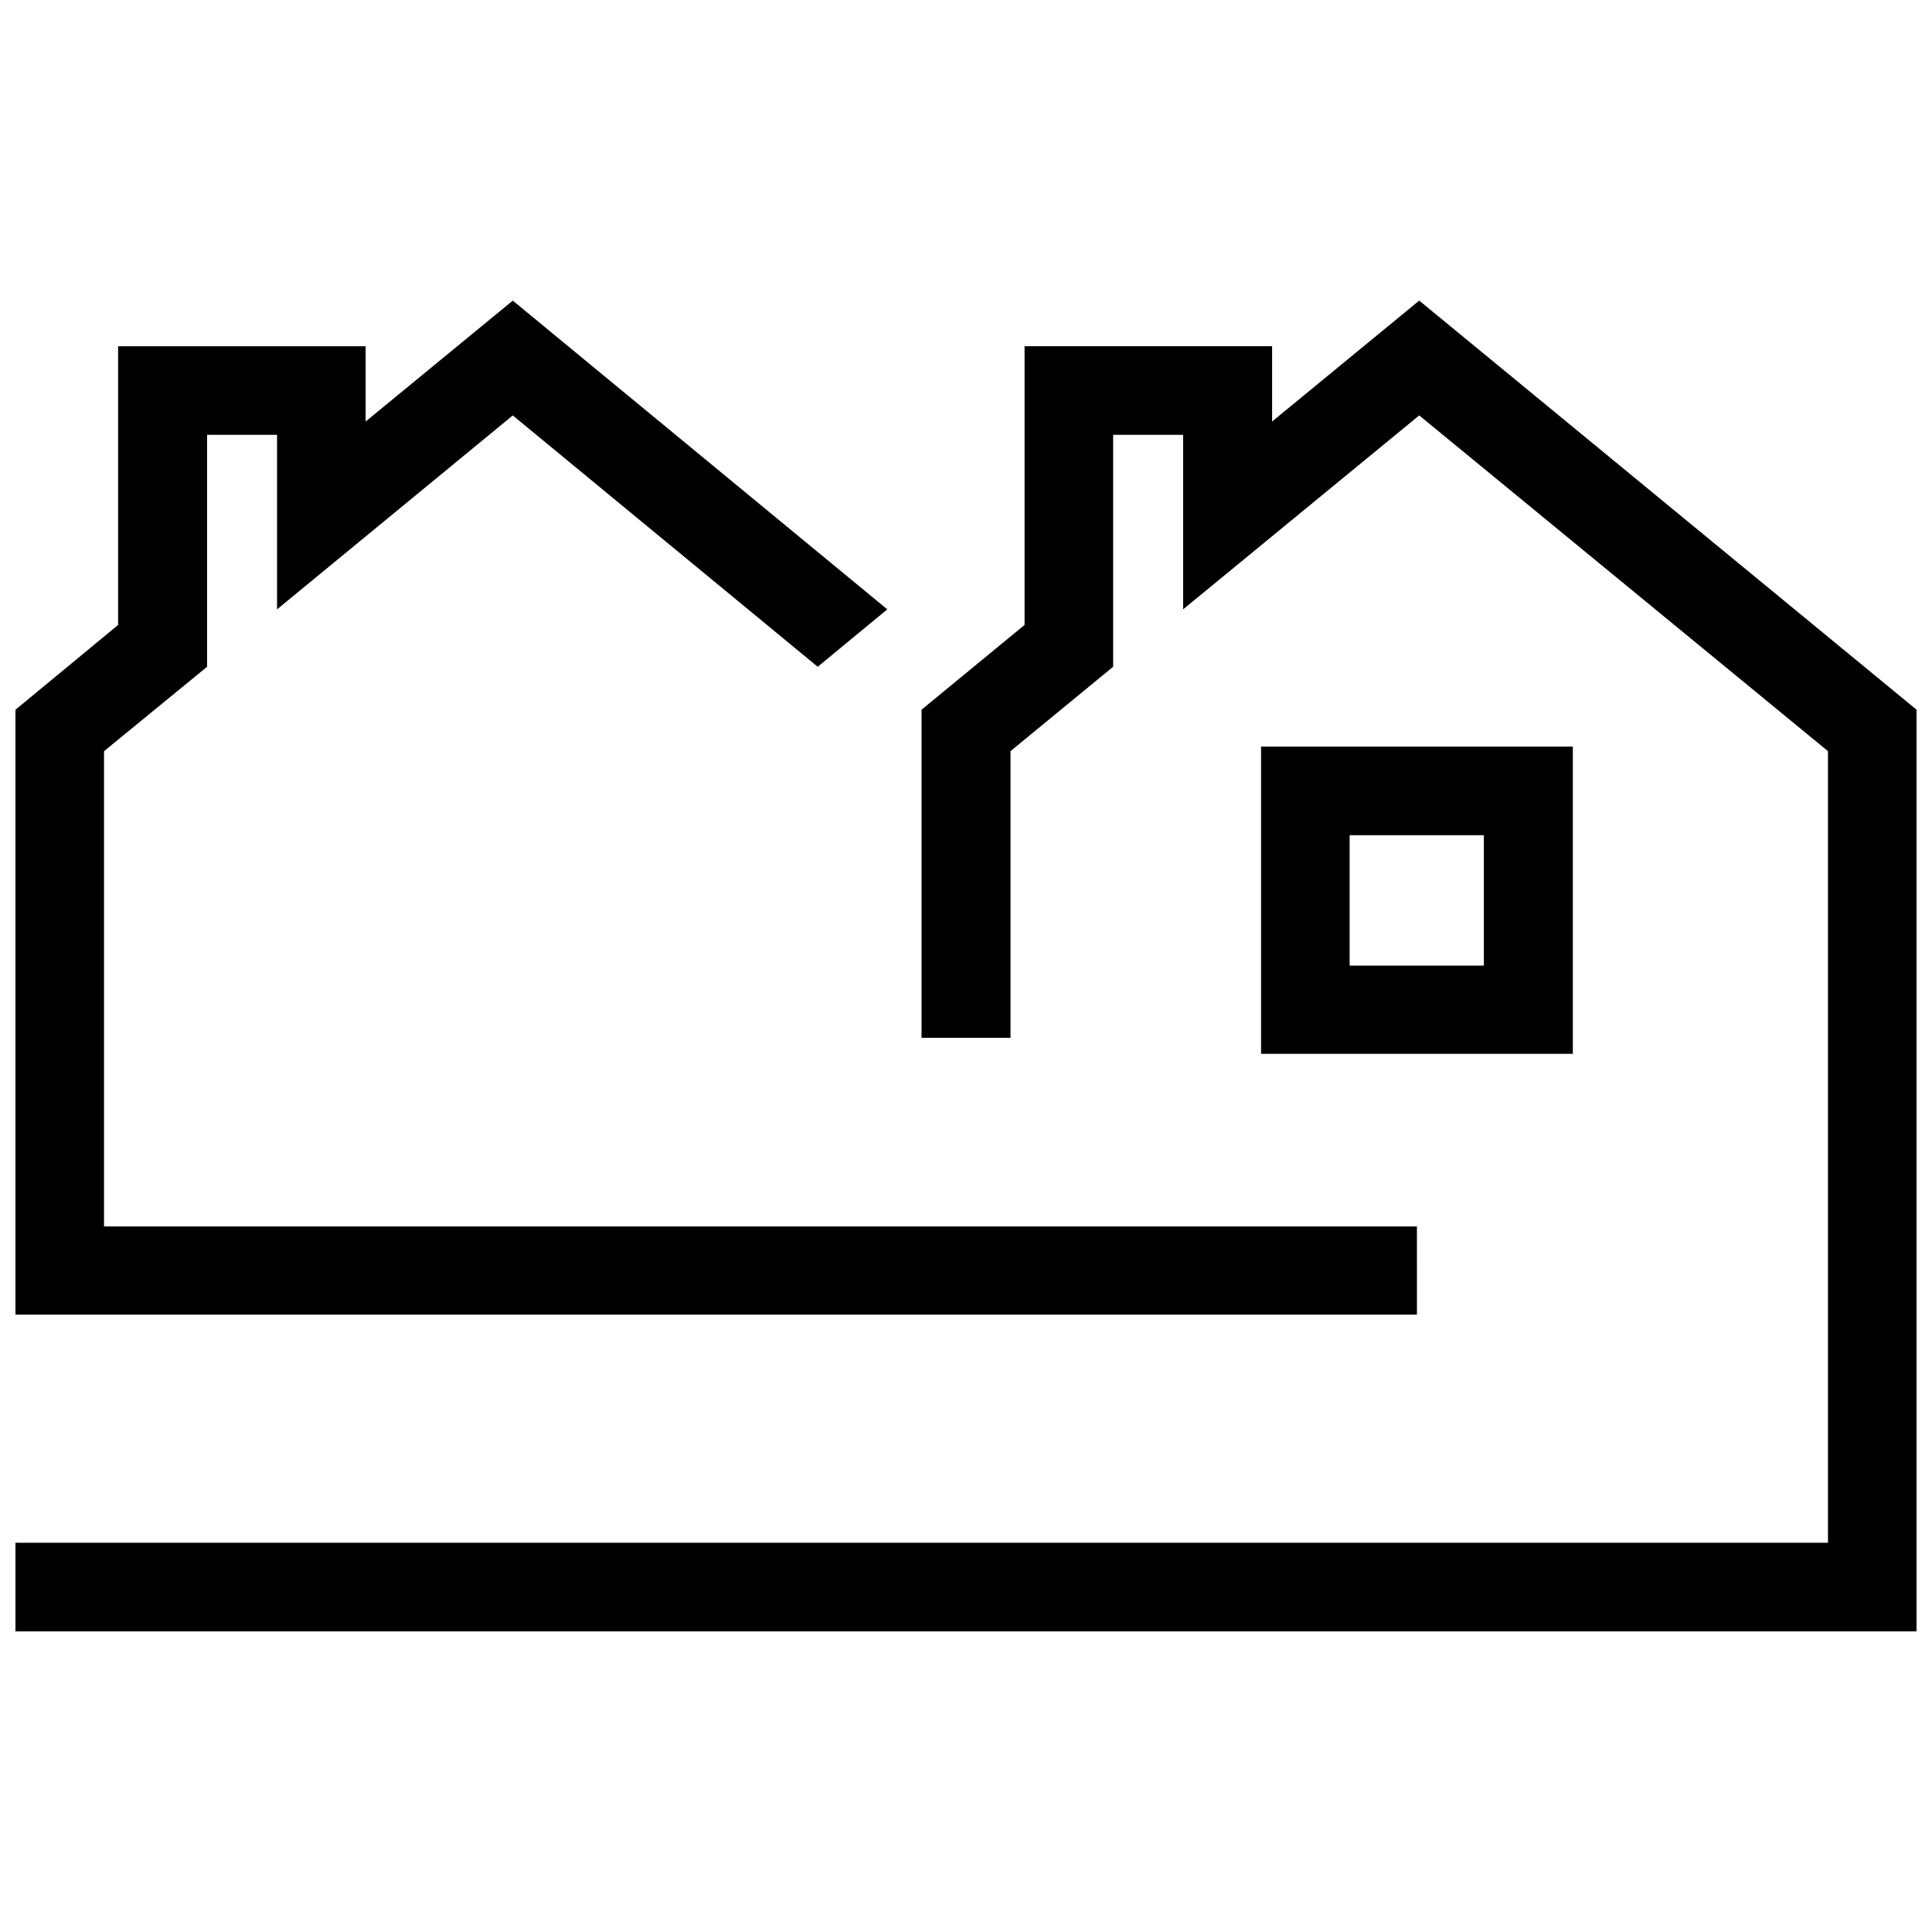
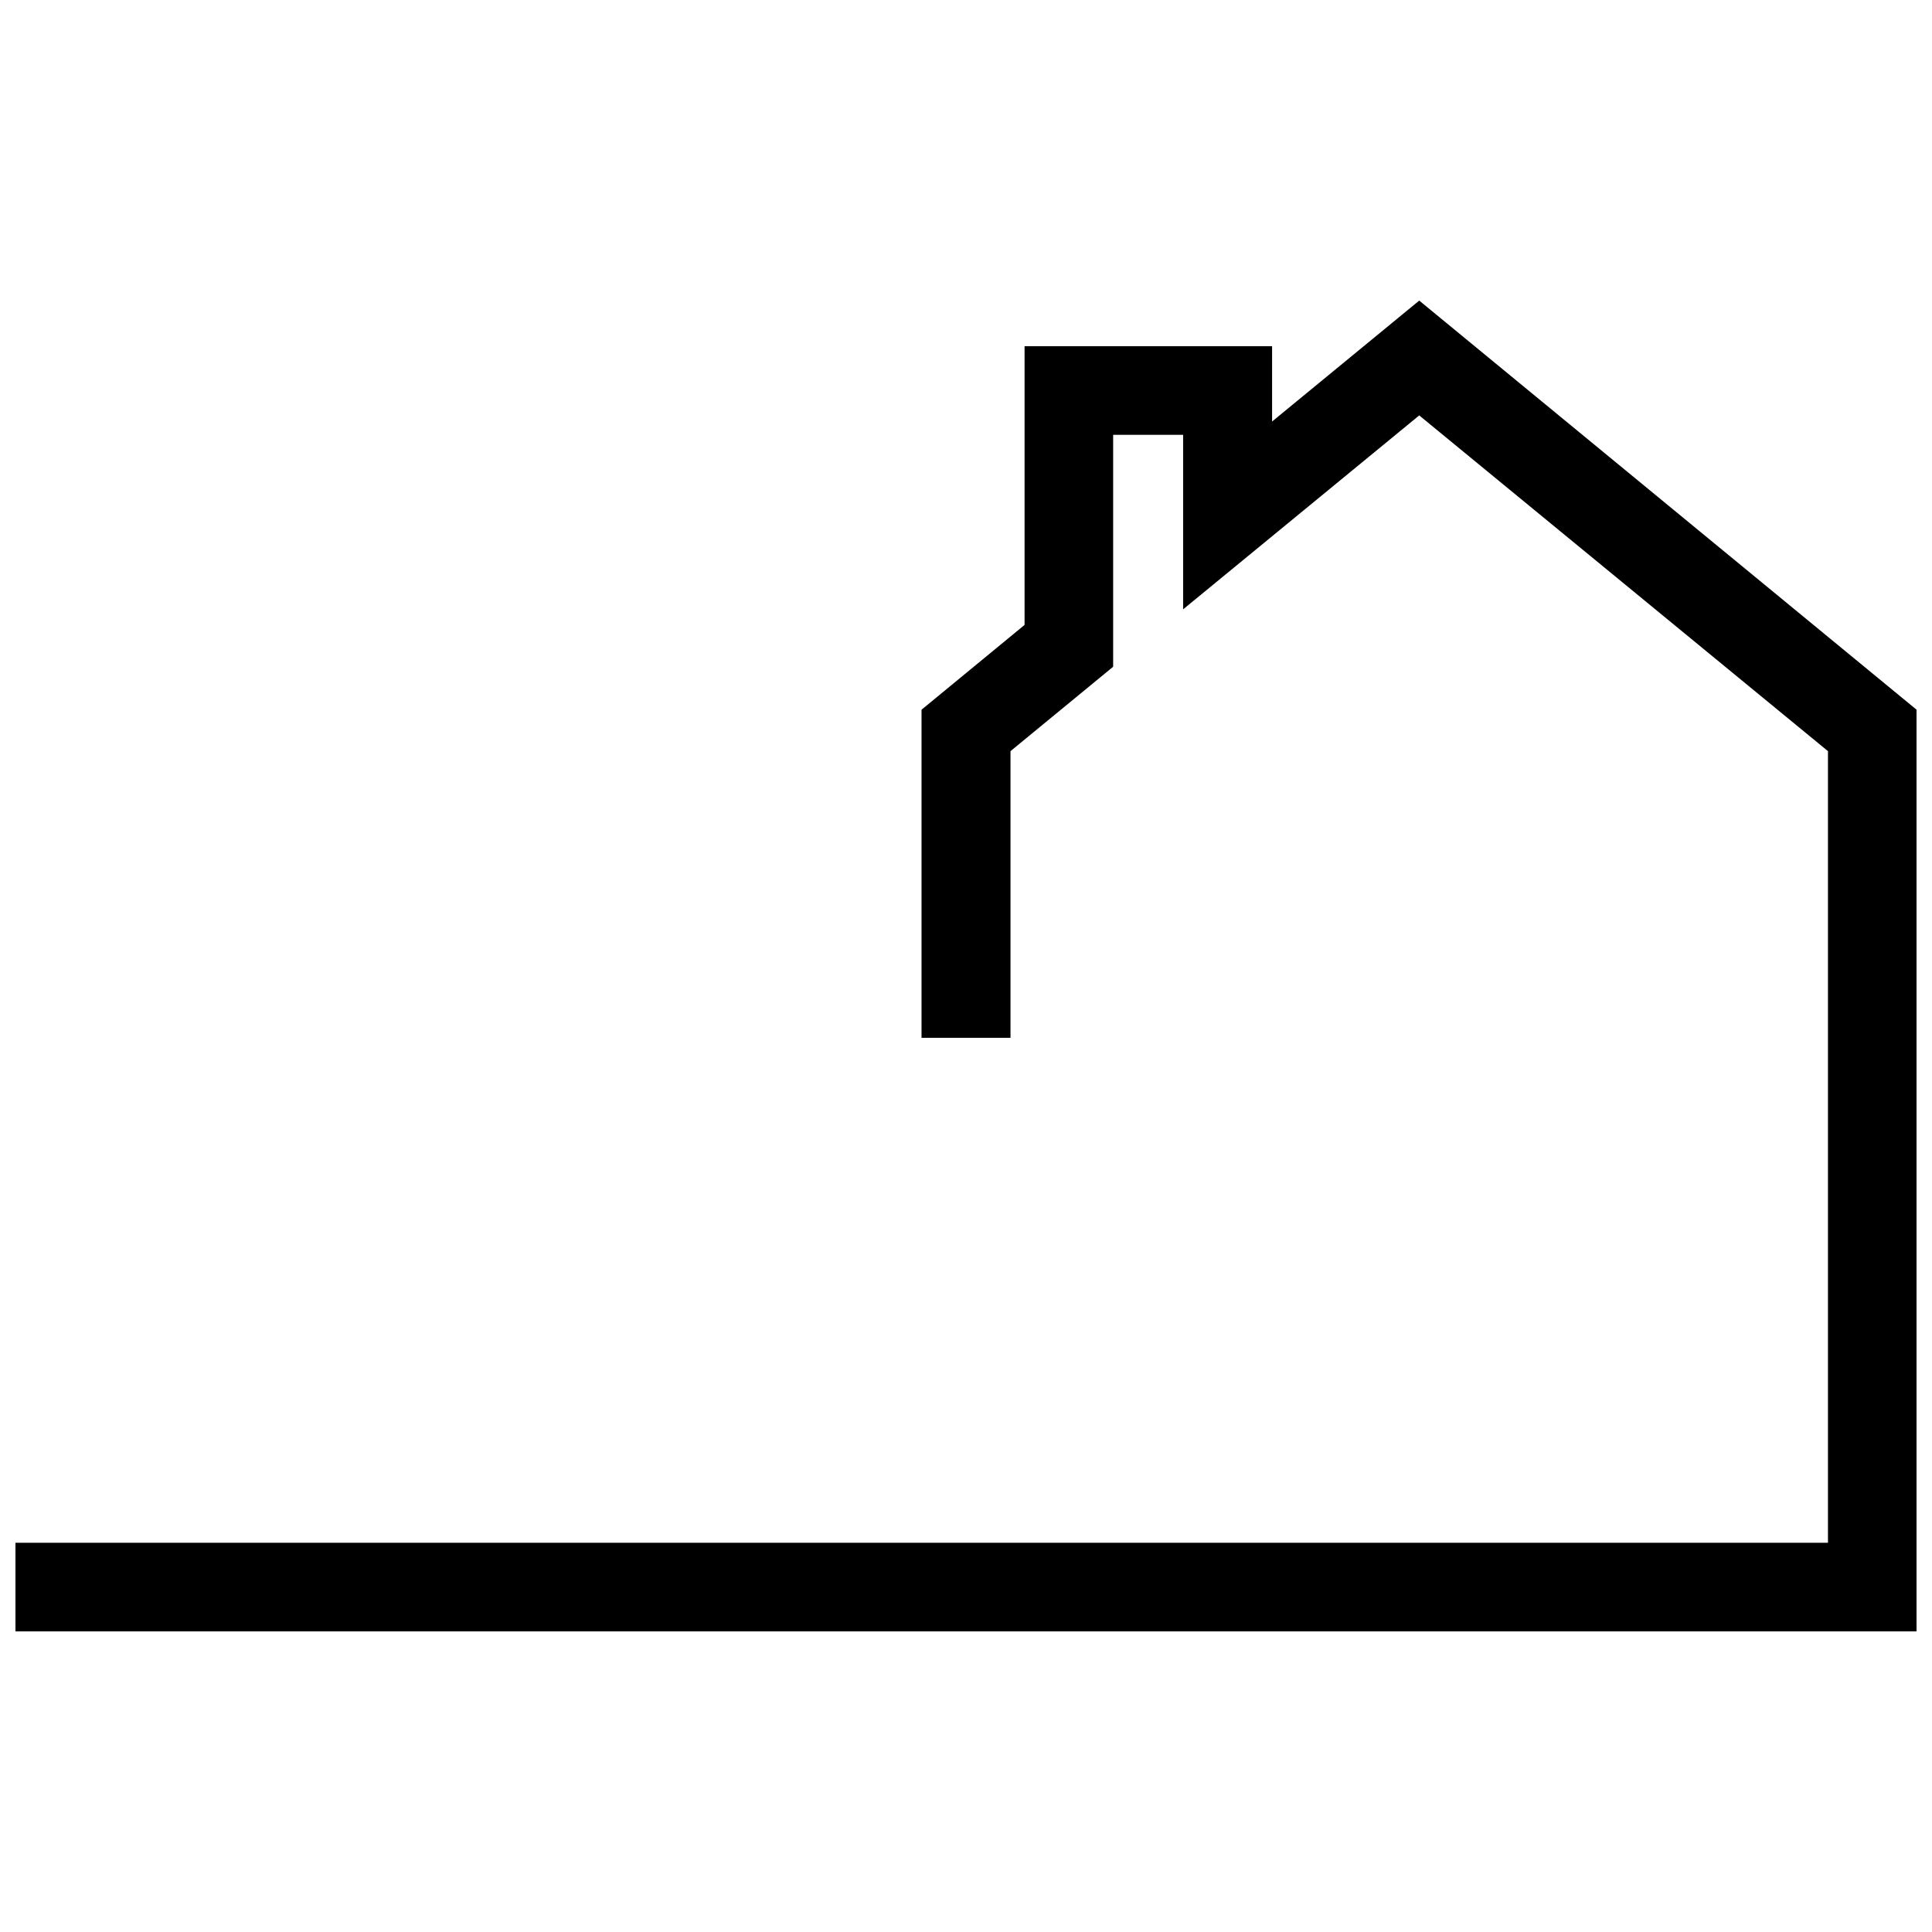
<svg xmlns="http://www.w3.org/2000/svg" width="800px" height="800px" version="1.1" viewBox="144 144 512 512">
  <defs>
    <clipPath id="b">
      <path d="m148.09 223h503.81v354h-503.81z" />
    </clipPath>
    <clipPath id="a">
-       <path d="m148.09 223h371.91v270h-371.91z" />
-     </clipPath>
+       </clipPath>
  </defs>
  <g clip-path="url(#b)">
    <path d="m520.11 223.66-38.992 32.043v-19.949h-65.598v73.855l-27.305 22.473v86.957h23.578v-75.977l27.203-22.367v-61.465h18.543v46.25l62.57-51.391 108.32 88.973v209.79h-480.33v23.477h503.81v-244.25z" />
  </g>
-   <path d="m560.82 341.86h-82.625v81.414h82.625zm-23.582 58.039h-35.57v-34.562h35.57z" />
  <g clip-path="url(#a)">
    <path d="m519.5 469.02h-347.93v-125.95l27.309-22.367v-61.465h18.539v46.25l62.473-51.391 80.812 66.605 18.438-15.215-99.25-81.82-38.996 32.043v-19.949h-65.594v73.855l-27.207 22.473v160.31h371.41z" />
  </g>
</svg>